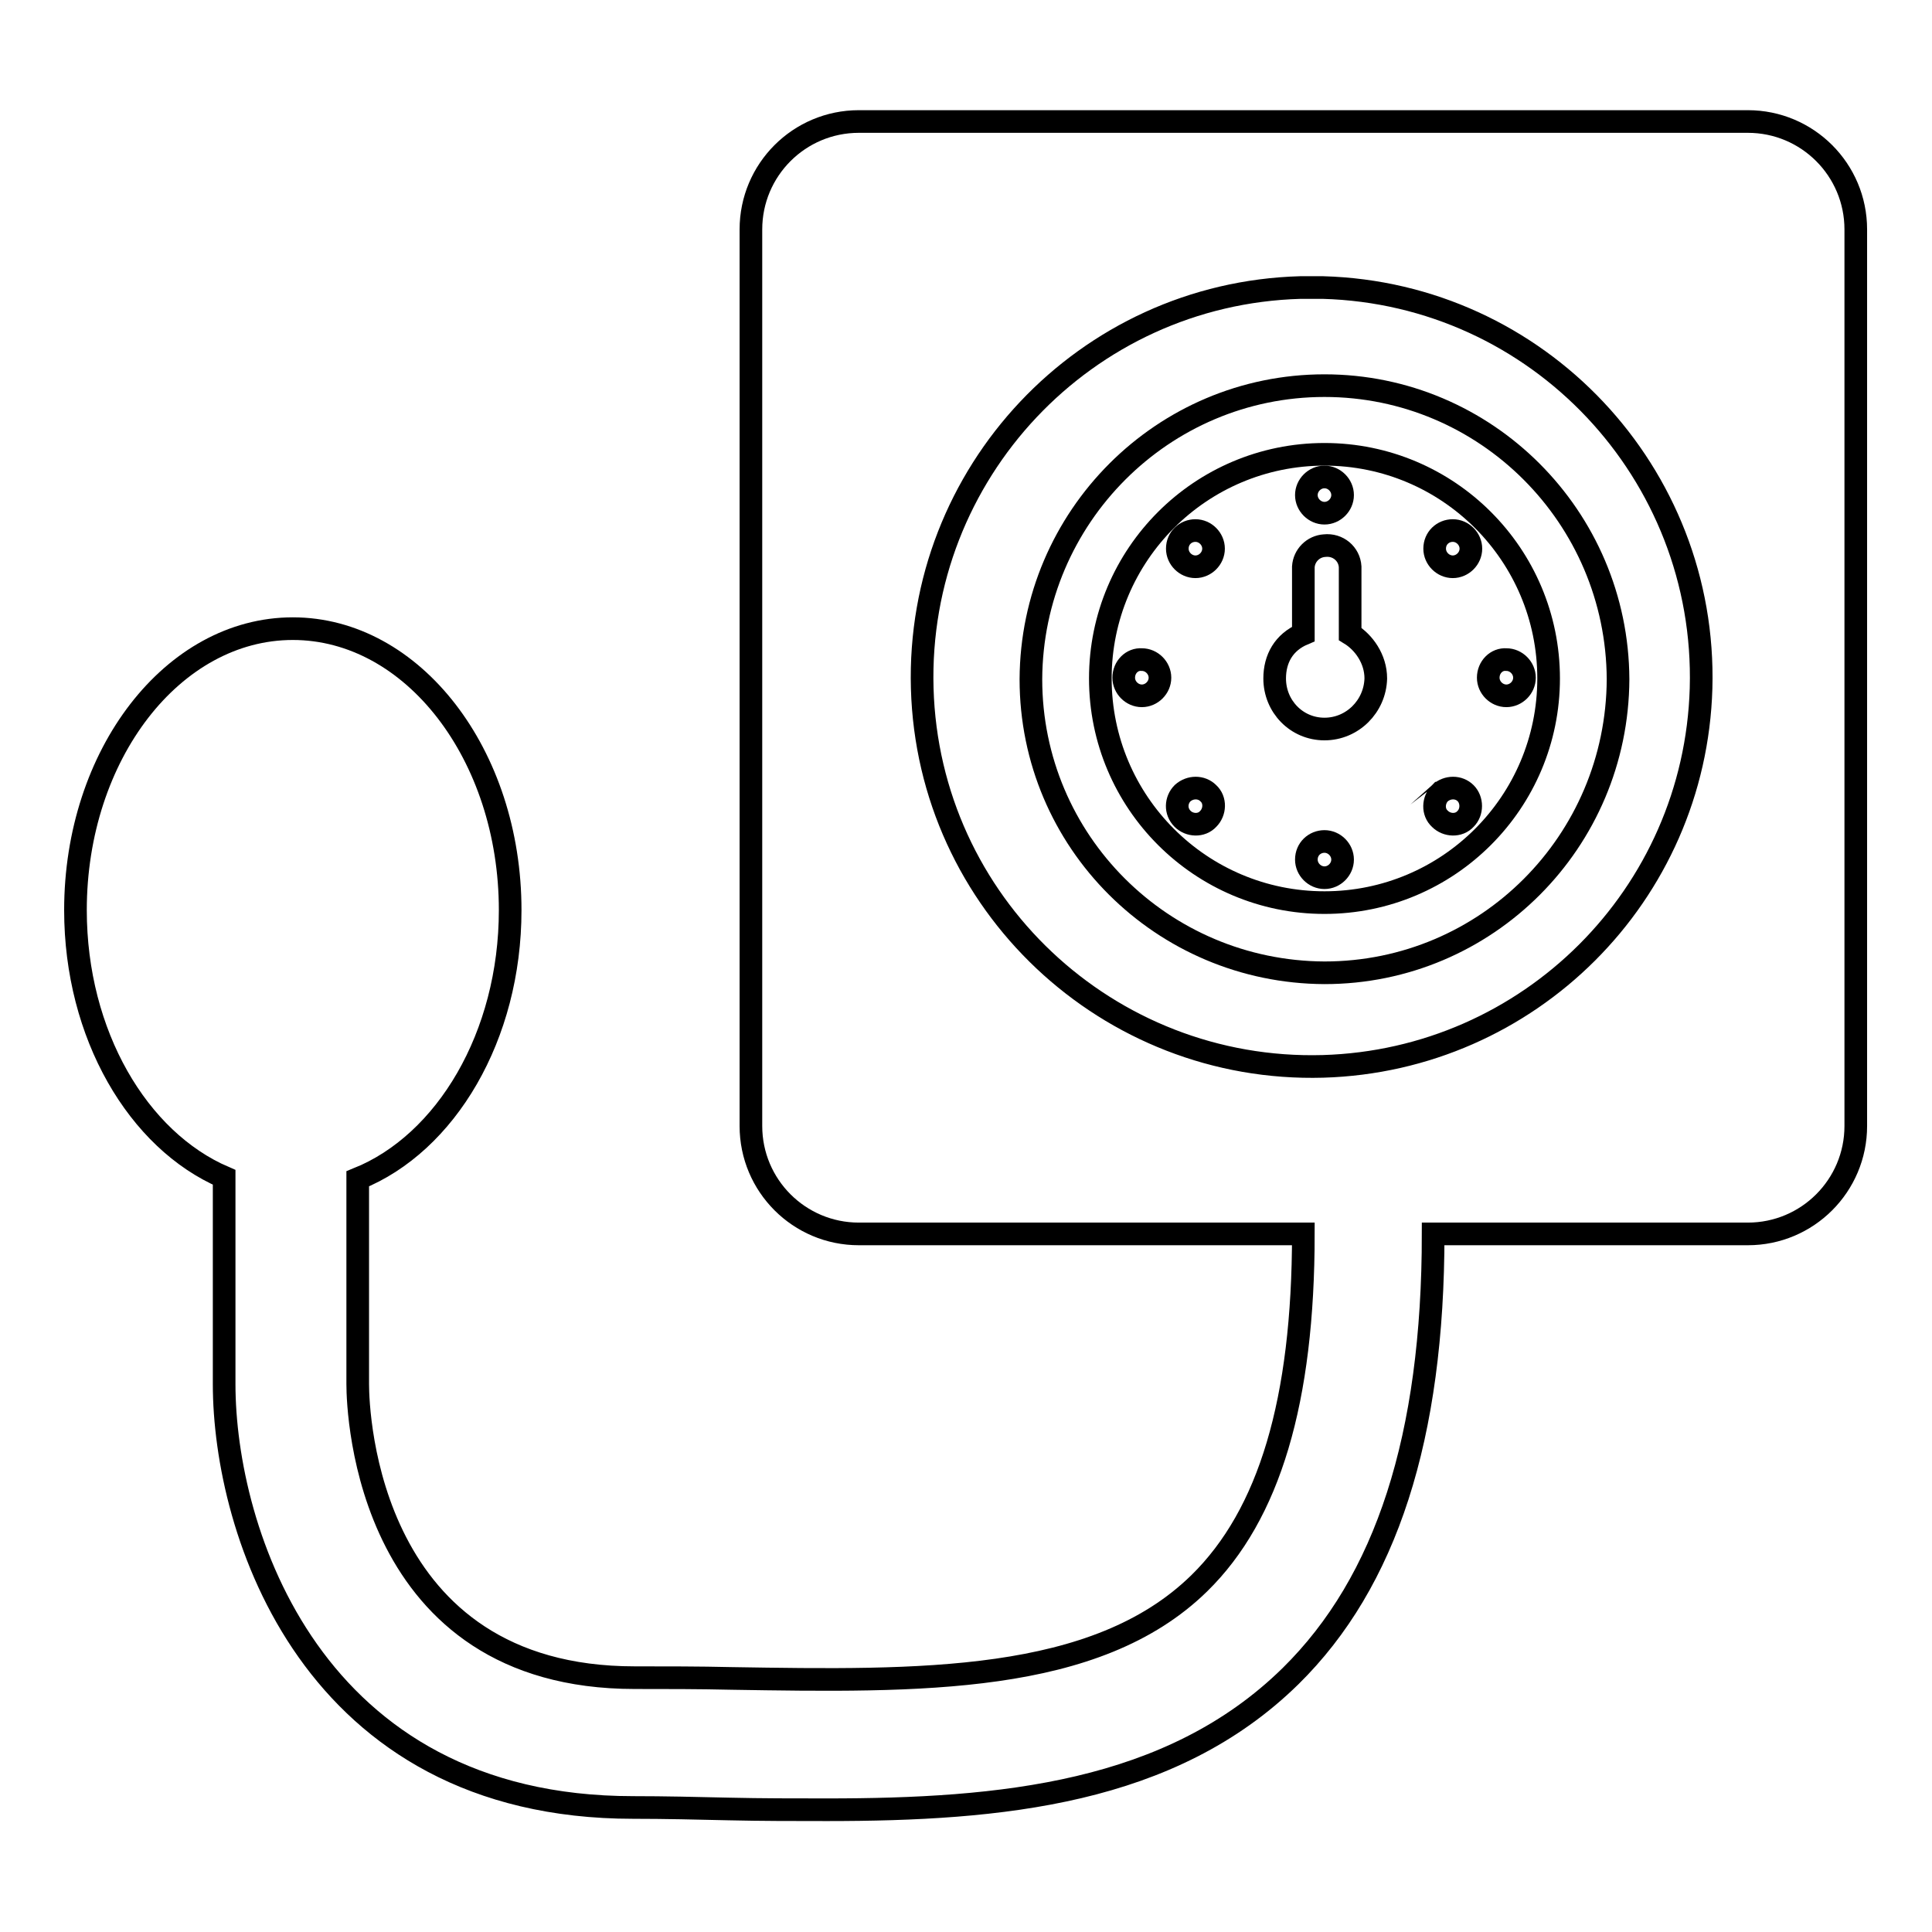
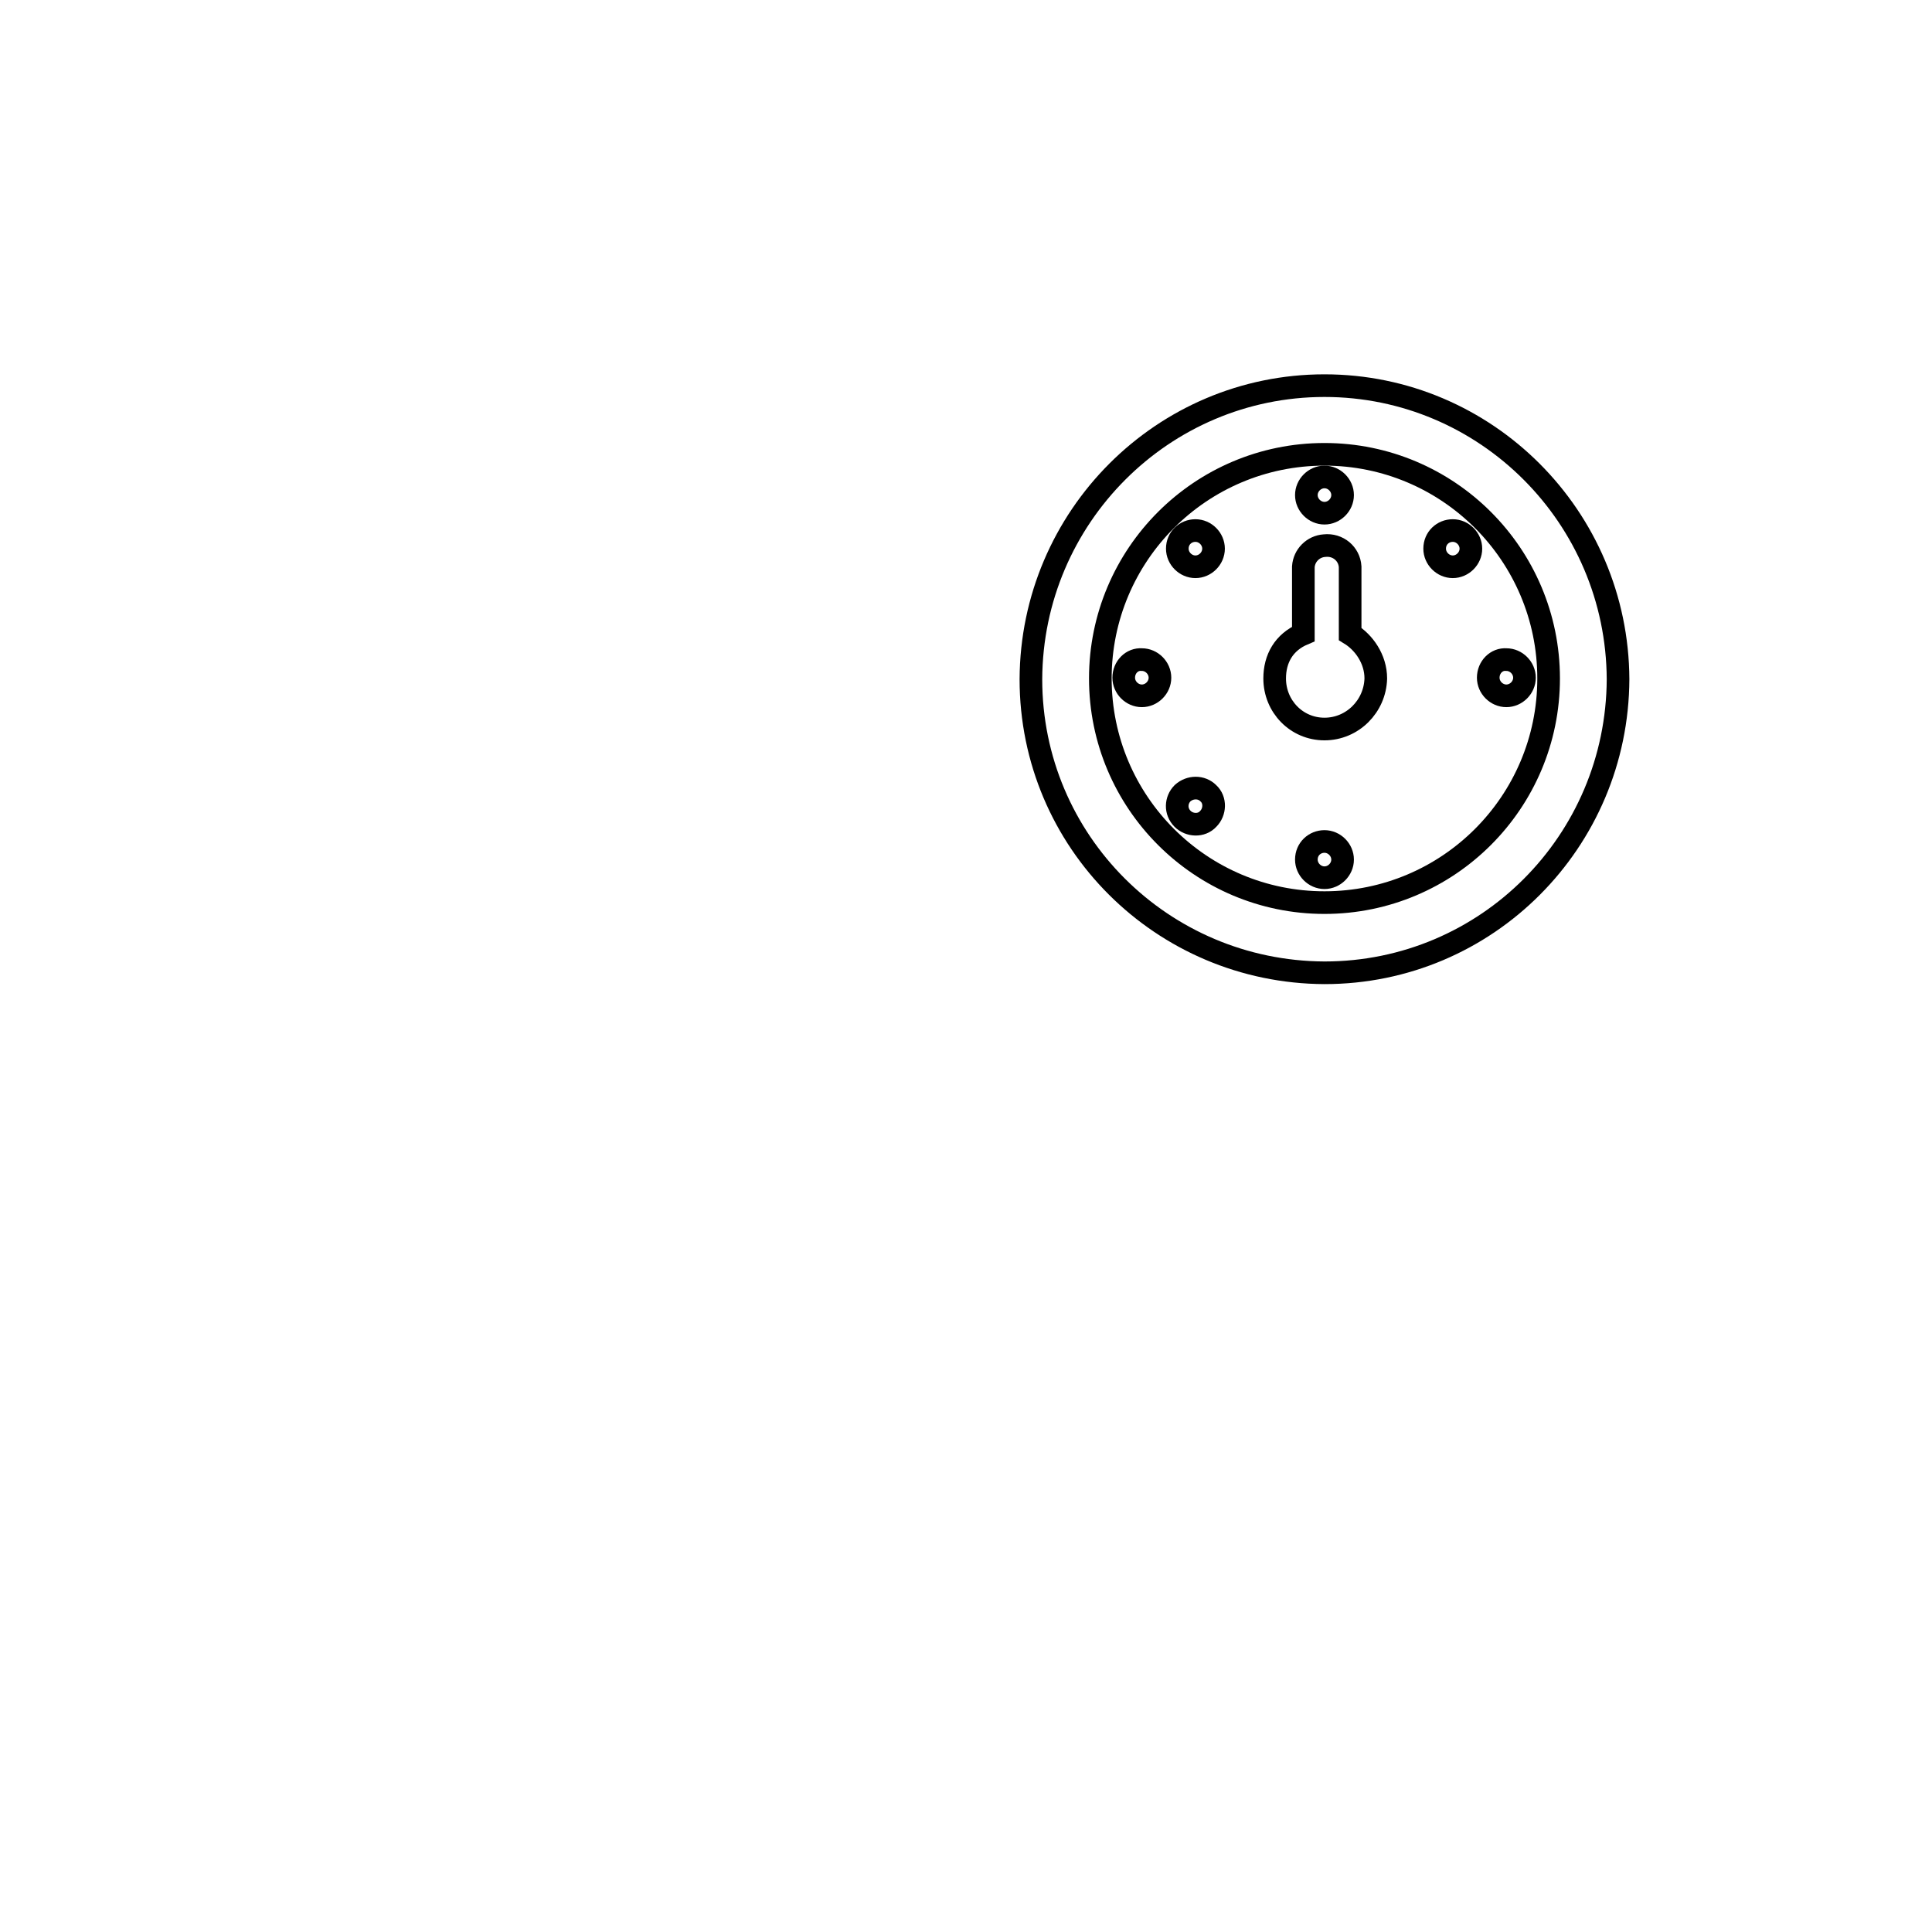
<svg xmlns="http://www.w3.org/2000/svg" version="1.1" x="0px" y="0px" viewBox="0 0 256 256" enable-background="new 0 0 256 256" xml:space="preserve">
  <g>
-     <path stroke-width="3" fill-opacity="0" stroke="#000000" d="M113.8,16.1c-7.9,0-14.3,6.4-14.3,14.3c0,0,0,0,0,0v118.8c0,7.9,6.4,14.3,14.3,14.3h58.9 c0,22.1-4.5,37.2-13.8,46.3c-13.7,13.4-37.1,13-62,12.6c-4.3-0.1-8.6-0.1-12.8-0.1c-35.4,0-36.7-34.9-36.7-38.9v-27.2 c11.7-4.7,20.2-18.9,20.2-35.6c0-20.6-12.9-37.3-28.8-37.3S10,100,10,120.6c0,16.5,8.3,30.5,19.7,35.4v27.4 c0,19.4,11.5,56.1,54.2,56.1c4.1,0,8.5,0.1,12.7,0.2c4.3,0.1,8.7,0.1,13,0.1c23,0,45.5-2.1,61.4-17.7 c12.7-12.5,18.9-31.7,18.9-58.6h41.7c7.9,0,14.3-6.4,14.3-14.3V30.4c0-7.9-6.4-14.3-14.3-14.3c0,0,0,0,0,0H113.8z M175.3,141.3 c-28.5,0.8-52.3-21.6-53.1-50.1c-0.8-28.5,21.6-52.3,50.1-53.1c1,0,2,0,3,0c28.5,0.8,50.9,24.6,50.1,53.1 C224.6,118.6,202.6,140.5,175.3,141.3z" />
    <path stroke-width="3" fill-opacity="0" stroke="#000000" d="M175.5,51.1c-21.4,0-38.8,17.4-38.9,38.9c0,21.5,17.4,38.8,38.9,38.9c21.5,0,38.8-17.4,38.9-38.9 C214.3,68.5,196.9,51.1,175.5,51.1z M175.5,119.6c-16.4,0-29.7-13.3-29.7-29.7c0-16.4,13.3-29.7,29.7-29.7 c16.4,0,29.7,13.3,29.7,29.7C205.2,106.3,191.9,119.6,175.5,119.6z" />
    <path stroke-width="3" fill-opacity="0" stroke="#000000" d="M190.1,72.7c0,1.3,1.1,2.4,2.4,2.4s2.4-1.1,2.4-2.4s-1.1-2.4-2.4-2.4S190.1,71.3,190.1,72.7z" />
    <path stroke-width="3" fill-opacity="0" stroke="#000000" d="M156.7,105.1c-0.9,0.9-1,2.4,0,3.4c0,0,0,0,0,0c0.9,0.9,2.5,1,3.4,0c0.9-0.9,1-2.5,0-3.4 C159.2,104.2,157.7,104.2,156.7,105.1C156.7,105.1,156.7,105.1,156.7,105.1z" />
    <path stroke-width="3" fill-opacity="0" stroke="#000000" d="M197.2,89.8c0,1.3,1.1,2.4,2.4,2.4c1.3,0,2.4-1.1,2.4-2.4s-1.1-2.4-2.4-2.4 C198.3,87.3,197.2,88.4,197.2,89.8z" />
    <path stroke-width="3" fill-opacity="0" stroke="#000000" d="M148.9,89.8c0,1.3,1.1,2.4,2.4,2.4c1.3,0,2.4-1.1,2.4-2.4s-1.1-2.4-2.4-2.4C150,87.3,148.9,88.4,148.9,89.8 z" />
-     <path stroke-width="3" fill-opacity="0" stroke="#000000" d="M190.8,105.1c-0.9,0.9-1,2.5,0,3.4c0,0,0,0,0,0c0.9,0.9,2.5,1,3.4,0c0,0,0,0,0,0c0.9-0.9,0.9-2.5,0-3.4 C193.3,104.2,191.8,104.2,190.8,105.1C190.9,105.1,190.9,105.1,190.8,105.1z" />
    <path stroke-width="3" fill-opacity="0" stroke="#000000" d="M156,72.7c0,1.3,1.1,2.4,2.4,2.4s2.4-1.1,2.4-2.4s-1.1-2.4-2.4-2.4S156,71.3,156,72.7z" />
    <path stroke-width="3" fill-opacity="0" stroke="#000000" d="M178.9,84v-8.9c-0.1-1.7-1.6-3-3.4-2.8c-1.5,0.1-2.7,1.3-2.8,2.8V84c-2.6,1.1-3.8,3.3-3.8,5.9 c0,3.7,2.9,6.7,6.6,6.7c3.7,0,6.7-3,6.8-6.7C182.3,87.3,180.7,85.1,178.9,84z" />
    <path stroke-width="3" fill-opacity="0" stroke="#000000" d="M173.1,65.6c0,1.3,1.1,2.4,2.4,2.4c1.3,0,2.4-1.1,2.4-2.4s-1.1-2.4-2.4-2.4 C174.2,63.2,173.1,64.3,173.1,65.6z" />
    <path stroke-width="3" fill-opacity="0" stroke="#000000" d="M173.1,113.9c0,1.3,1.1,2.4,2.4,2.4s2.4-1.1,2.4-2.4s-1.1-2.4-2.4-2.4S173.1,112.5,173.1,113.9z" />
  </g>
</svg>